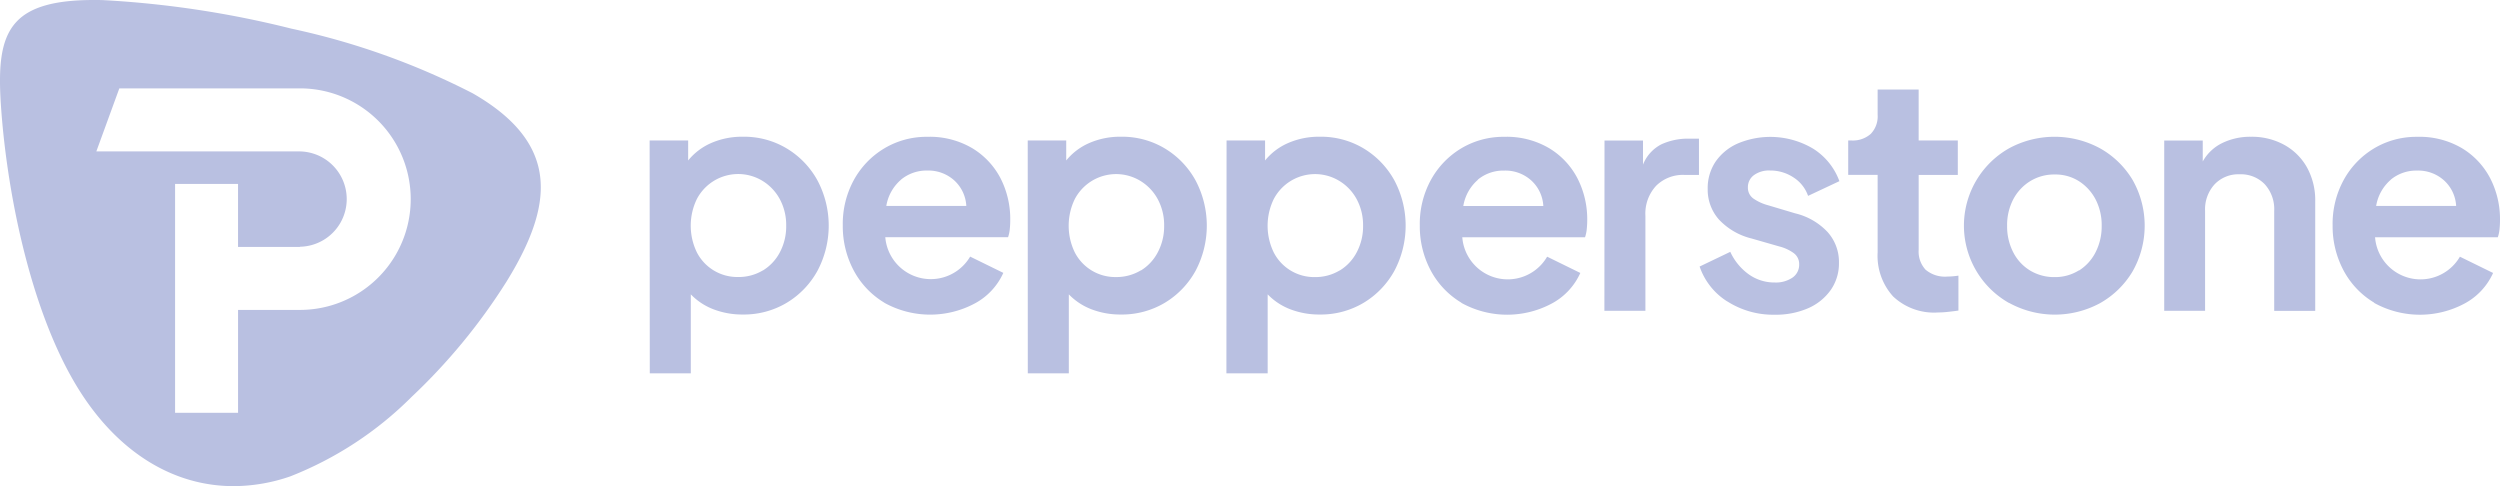
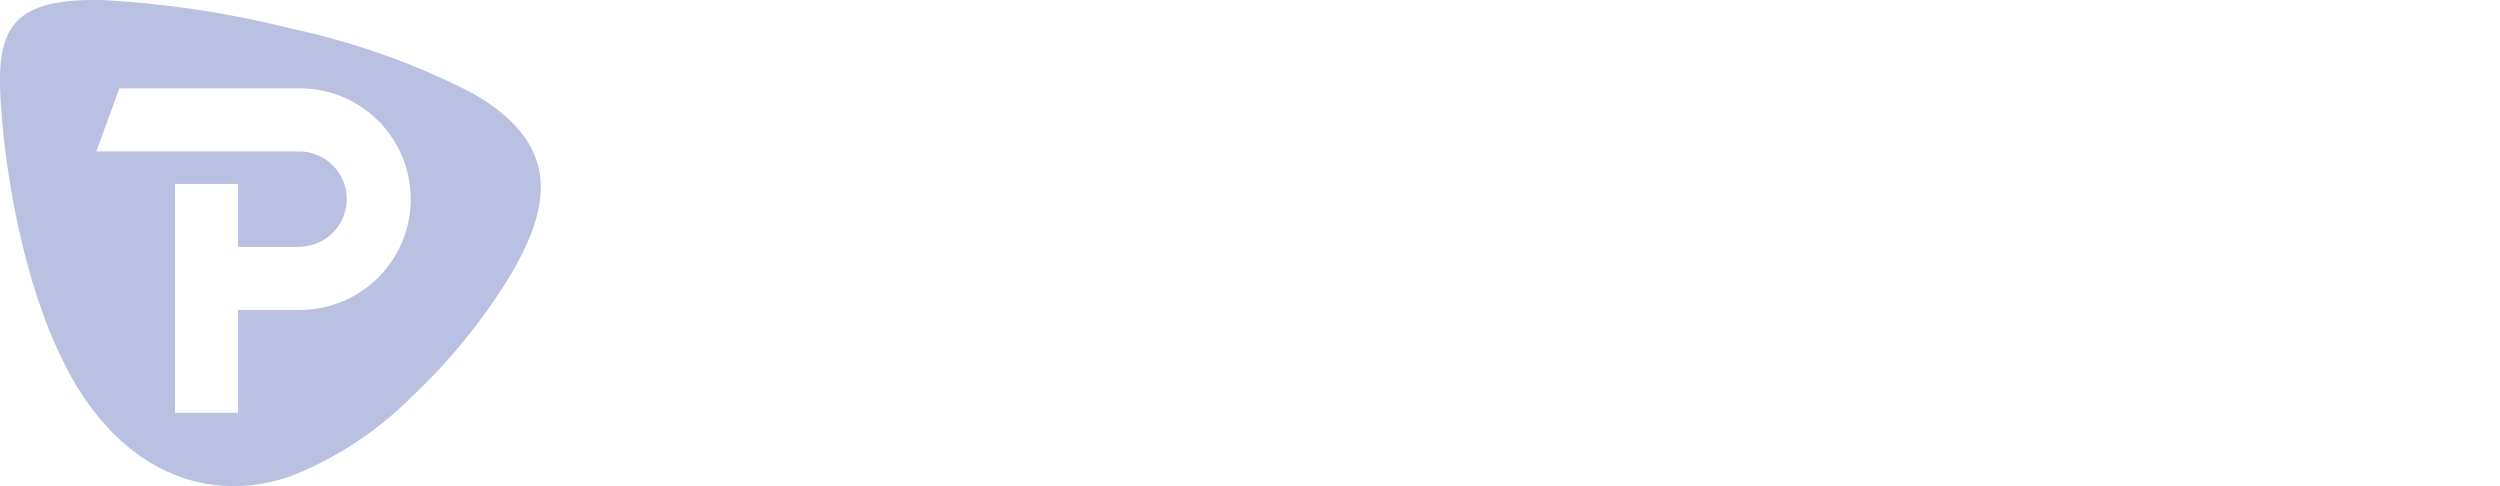
<svg xmlns="http://www.w3.org/2000/svg" width="164.562" height="32" viewBox="0 0 164.562 32">
  <g id="Group_817" data-name="Group 817" transform="translate(-1345.001 -1341.871)">
-     <path id="Path_18044" data-name="Path 18044" d="M60.546,11.569h2.536v1.317a4.015,4.015,0,0,1,1.524-1.152,5.072,5.072,0,0,1,2.082-.411,5.449,5.449,0,0,1,2.885.773,5.579,5.579,0,0,1,2.019,2.1,6.346,6.346,0,0,1,0,5.956,5.6,5.6,0,0,1-2.019,2.1,5.5,5.5,0,0,1-2.9.774,5.3,5.3,0,0,1-1.917-.341,4.105,4.105,0,0,1-1.5-.987v5.2h-2.7ZM68,20.127a3.061,3.061,0,0,0,1.124-1.206,3.637,3.637,0,0,0,.411-1.741,3.585,3.585,0,0,0-.411-1.731A3.17,3.17,0,0,0,68,14.244a3.071,3.071,0,0,0-4.348,1.185,4.022,4.022,0,0,0,0,3.5,2.992,2.992,0,0,0,2.711,1.628A3.092,3.092,0,0,0,68,20.122Zm8,2.123a5.457,5.457,0,0,1-2.019-2.123,6.165,6.165,0,0,1-.721-2.962,6.027,6.027,0,0,1,.732-3,5.515,5.515,0,0,1,2-2.074,5.408,5.408,0,0,1,2.834-.762,5.506,5.506,0,0,1,2.962.752,5.016,5.016,0,0,1,1.86,1.985,5.883,5.883,0,0,1,.635,2.737q0,.309-.03.607a2.293,2.293,0,0,1-.114.527H76.058a3.005,3.005,0,0,0,5.586,1.277l2.184,1.071a4.269,4.269,0,0,1-1.81,1.975,6.224,6.224,0,0,1-6.028-.01Zm1.083-8.089a2.889,2.889,0,0,0-.958,1.717h5.266a2.447,2.447,0,0,0-.793-1.679,2.543,2.543,0,0,0-1.782-.65,2.633,2.633,0,0,0-1.733.607Zm8.351-2.592h2.534v1.317a4.008,4.008,0,0,1,1.526-1.152,5.074,5.074,0,0,1,2.082-.411,5.455,5.455,0,0,1,2.885.773,5.586,5.586,0,0,1,2.019,2.1,6.35,6.35,0,0,1,0,5.956,5.6,5.6,0,0,1-2.019,2.1,5.509,5.509,0,0,1-2.906.774,5.3,5.3,0,0,1-1.916-.341,4.106,4.106,0,0,1-1.5-.987v5.2h-2.7Zm7.45,8.558A3.055,3.055,0,0,0,94,18.921a3.626,3.626,0,0,0,.413-1.741A3.578,3.578,0,0,0,94,15.448a3.165,3.165,0,0,0-1.122-1.2,3.071,3.071,0,0,0-4.348,1.185,4.023,4.023,0,0,0,0,3.5A2.993,2.993,0,0,0,91.24,20.56a3.093,3.093,0,0,0,1.634-.438Zm5.638-8.558h2.535v1.317a4.008,4.008,0,0,1,1.526-1.152,5.07,5.07,0,0,1,2.081-.411,5.453,5.453,0,0,1,2.885.773,5.594,5.594,0,0,1,2.019,2.1,6.345,6.345,0,0,1,0,5.956,5.6,5.6,0,0,1-2.019,2.1,5.506,5.506,0,0,1-2.906.774,5.292,5.292,0,0,1-1.915-.341,4.1,4.1,0,0,1-1.5-.987v5.2H98.512Zm7.451,8.558a3.055,3.055,0,0,0,1.122-1.206,3.642,3.642,0,0,0,.413-1.741,3.586,3.586,0,0,0-.413-1.731,3.165,3.165,0,0,0-1.122-1.2,3.07,3.07,0,0,0-4.348,1.185,4.019,4.019,0,0,0,0,3.5,2.991,2.991,0,0,0,2.709,1.628,3.094,3.094,0,0,0,1.634-.438Zm8.01,2.123a5.461,5.461,0,0,1-2.021-2.123,6.159,6.159,0,0,1-.72-2.962,6.02,6.02,0,0,1,.732-3,5.515,5.515,0,0,1,1.992-2.074,5.409,5.409,0,0,1,2.834-.762,5.507,5.507,0,0,1,2.962.752,5,5,0,0,1,1.86,1.985,5.887,5.887,0,0,1,.641,2.742c0,.206-.012.408-.032.607a2.315,2.315,0,0,1-.113.527h-8.079a3,3,0,0,0,5.585,1.277l2.184,1.071a4.265,4.265,0,0,1-1.81,1.975,6.221,6.221,0,0,1-6.027-.01Zm1.081-8.089a2.9,2.9,0,0,0-.958,1.72h5.267a2.448,2.448,0,0,0-.793-1.679,2.543,2.543,0,0,0-1.783-.65,2.634,2.634,0,0,0-1.74.6Zm8.336-2.587h2.534v1.586a2.558,2.558,0,0,1,1.216-1.34,4.2,4.2,0,0,1,1.81-.37h.658v2.386h-.969a2.5,2.5,0,0,0-1.845.711,2.688,2.688,0,0,0-.711,1.988V22.78h-2.7Zm8.084,10.594a4.4,4.4,0,0,1-1.823-2.3l2.019-.968a3.734,3.734,0,0,0,1.216,1.481,2.9,2.9,0,0,0,1.71.537,1.953,1.953,0,0,0,1.165-.319,1.023,1.023,0,0,0,.443-.876.887.887,0,0,0-.38-.754,2.778,2.778,0,0,0-.918-.421l-1.838-.527a4.37,4.37,0,0,1-2.154-1.257,2.961,2.961,0,0,1-.731-2,3.123,3.123,0,0,1,.525-1.81,3.478,3.478,0,0,1,1.456-1.187,5.512,5.512,0,0,1,4.957.341,4.245,4.245,0,0,1,1.731,2.14l-2.062.968A2.353,2.353,0,0,0,135.837,14a2.749,2.749,0,0,0-1.535-.453,1.676,1.676,0,0,0-1.071.309.972.972,0,0,0-.392.8.866.866,0,0,0,.37.742,3.1,3.1,0,0,0,.948.433l1.794.535a4.294,4.294,0,0,1,2.14,1.238,2.953,2.953,0,0,1,.742,2.019A3.049,3.049,0,0,1,138.3,21.4a3.565,3.565,0,0,1-1.481,1.206,5.329,5.329,0,0,1-2.227.433,5.6,5.6,0,0,1-3.114-.88Zm10.935-.309a3.98,3.98,0,0,1-1.04-2.926v-5.1h-1.937V11.569h.206a1.774,1.774,0,0,0,1.278-.433,1.656,1.656,0,0,0,.453-1.257V8.218h2.7v3.351h2.577v2.268h-2.576v4.937a1.756,1.756,0,0,0,.453,1.3,1.974,1.974,0,0,0,1.444.453,4.666,4.666,0,0,0,.72-.061v2.3c-.192.028-.413.056-.658.082a6.088,6.088,0,0,1-.679.043,3.925,3.925,0,0,1-2.946-1.04Zm7.615.411a5.848,5.848,0,0,1-.01-10.181,6.28,6.28,0,0,1,6,0,5.793,5.793,0,0,1,2.14,2.082,6.091,6.091,0,0,1-.01,6.028,5.793,5.793,0,0,1-2.14,2.082,6.254,6.254,0,0,1-5.967-.012Zm4.6-2.14a3.036,3.036,0,0,0,1.093-1.206,3.734,3.734,0,0,0,.4-1.741,3.676,3.676,0,0,0-.4-1.731,3.147,3.147,0,0,0-1.093-1.2,2.884,2.884,0,0,0-1.6-.443,3,3,0,0,0-1.62.443,3.092,3.092,0,0,0-1.112,1.2,3.658,3.658,0,0,0-.4,1.731,3.707,3.707,0,0,0,.4,1.741,2.986,2.986,0,0,0,1.112,1.206,3.064,3.064,0,0,0,1.62.433,2.947,2.947,0,0,0,1.591-.441Zm5.609-8.558h2.536v1.381a2.938,2.938,0,0,1,1.287-1.216,4.2,4.2,0,0,1,1.887-.411,4.423,4.423,0,0,1,2.2.537,3.823,3.823,0,0,1,1.495,1.493,4.468,4.468,0,0,1,.535,2.217v7.212h-2.7V16.207a2.429,2.429,0,0,0-.629-1.763,2.181,2.181,0,0,0-1.646-.648,2.158,2.158,0,0,0-1.646.658,2.435,2.435,0,0,0-.629,1.753V22.78h-2.69ZM174.07,22.249a5.449,5.449,0,0,1-2.021-2.123,6.168,6.168,0,0,1-.721-2.962,6.027,6.027,0,0,1,.732-3,5.514,5.514,0,0,1,1.993-2.072,5.406,5.406,0,0,1,2.834-.762,5.5,5.5,0,0,1,2.962.752,5.018,5.018,0,0,1,1.857,1.985,5.878,5.878,0,0,1,.64,2.742c0,.206-.011.408-.031.607a2.278,2.278,0,0,1-.114.527h-8.079a3,3,0,0,0,5.585,1.277l2.184,1.071a4.269,4.269,0,0,1-1.81,1.975,6.221,6.221,0,0,1-6.027-.01Zm1.081-8.089a2.9,2.9,0,0,0-.958,1.72h5.266a2.445,2.445,0,0,0-.793-1.679,2.542,2.542,0,0,0-1.782-.65,2.633,2.633,0,0,0-1.738.606Z" transform="translate(1327.217 1339.548)" fill="#b9c0e1" />
-     <path id="Subtraction_13" data-name="Subtraction 13" d="M15.379,32c-3.956,0-7.543-2.207-10.1-6.214C2.1,20.806.512,12.977.088,7.311c-.207-2.741-.114-4.679.994-5.873C1.991.457,3.608,0,6.167,0c.208,0,.425,0,.644.009A65.228,65.228,0,0,1,19.184,1.886,48.138,48.138,0,0,1,31.11,6.139c2.444,1.4,3.856,2.977,4.32,4.807.516,2.043-.147,4.454-2.086,7.587a38.838,38.838,0,0,1-6.25,7.593,23.353,23.353,0,0,1-7.985,5.231A11.512,11.512,0,0,1,15.379,32ZM11.525,12.108V27.172h4.145V20.4h4.074a7.291,7.291,0,1,0,0-14.583H7.855L6.341,9.967h13.4a3.138,3.138,0,0,1,0,6.275v.011H15.669V12.108Z" transform="translate(1345.001 1341.871)" fill="#b9c0e1" />
+     <path id="Subtraction_13" data-name="Subtraction 13" d="M15.379,32c-3.956,0-7.543-2.207-10.1-6.214C2.1,20.806.512,12.977.088,7.311c-.207-2.741-.114-4.679.994-5.873C1.991.457,3.608,0,6.167,0c.208,0,.425,0,.644.009A65.228,65.228,0,0,1,19.184,1.886,48.138,48.138,0,0,1,31.11,6.139c2.444,1.4,3.856,2.977,4.32,4.807.516,2.043-.147,4.454-2.086,7.587a38.838,38.838,0,0,1-6.25,7.593,23.353,23.353,0,0,1-7.985,5.231A11.512,11.512,0,0,1,15.379,32ZM11.525,12.108V27.172h4.145V20.4h4.074a7.291,7.291,0,1,0,0-14.583H7.855L6.341,9.967h13.4a3.138,3.138,0,0,1,0,6.275v.011H15.669V12.108" transform="translate(1345.001 1341.871)" fill="#b9c0e1" />
  </g>
</svg>